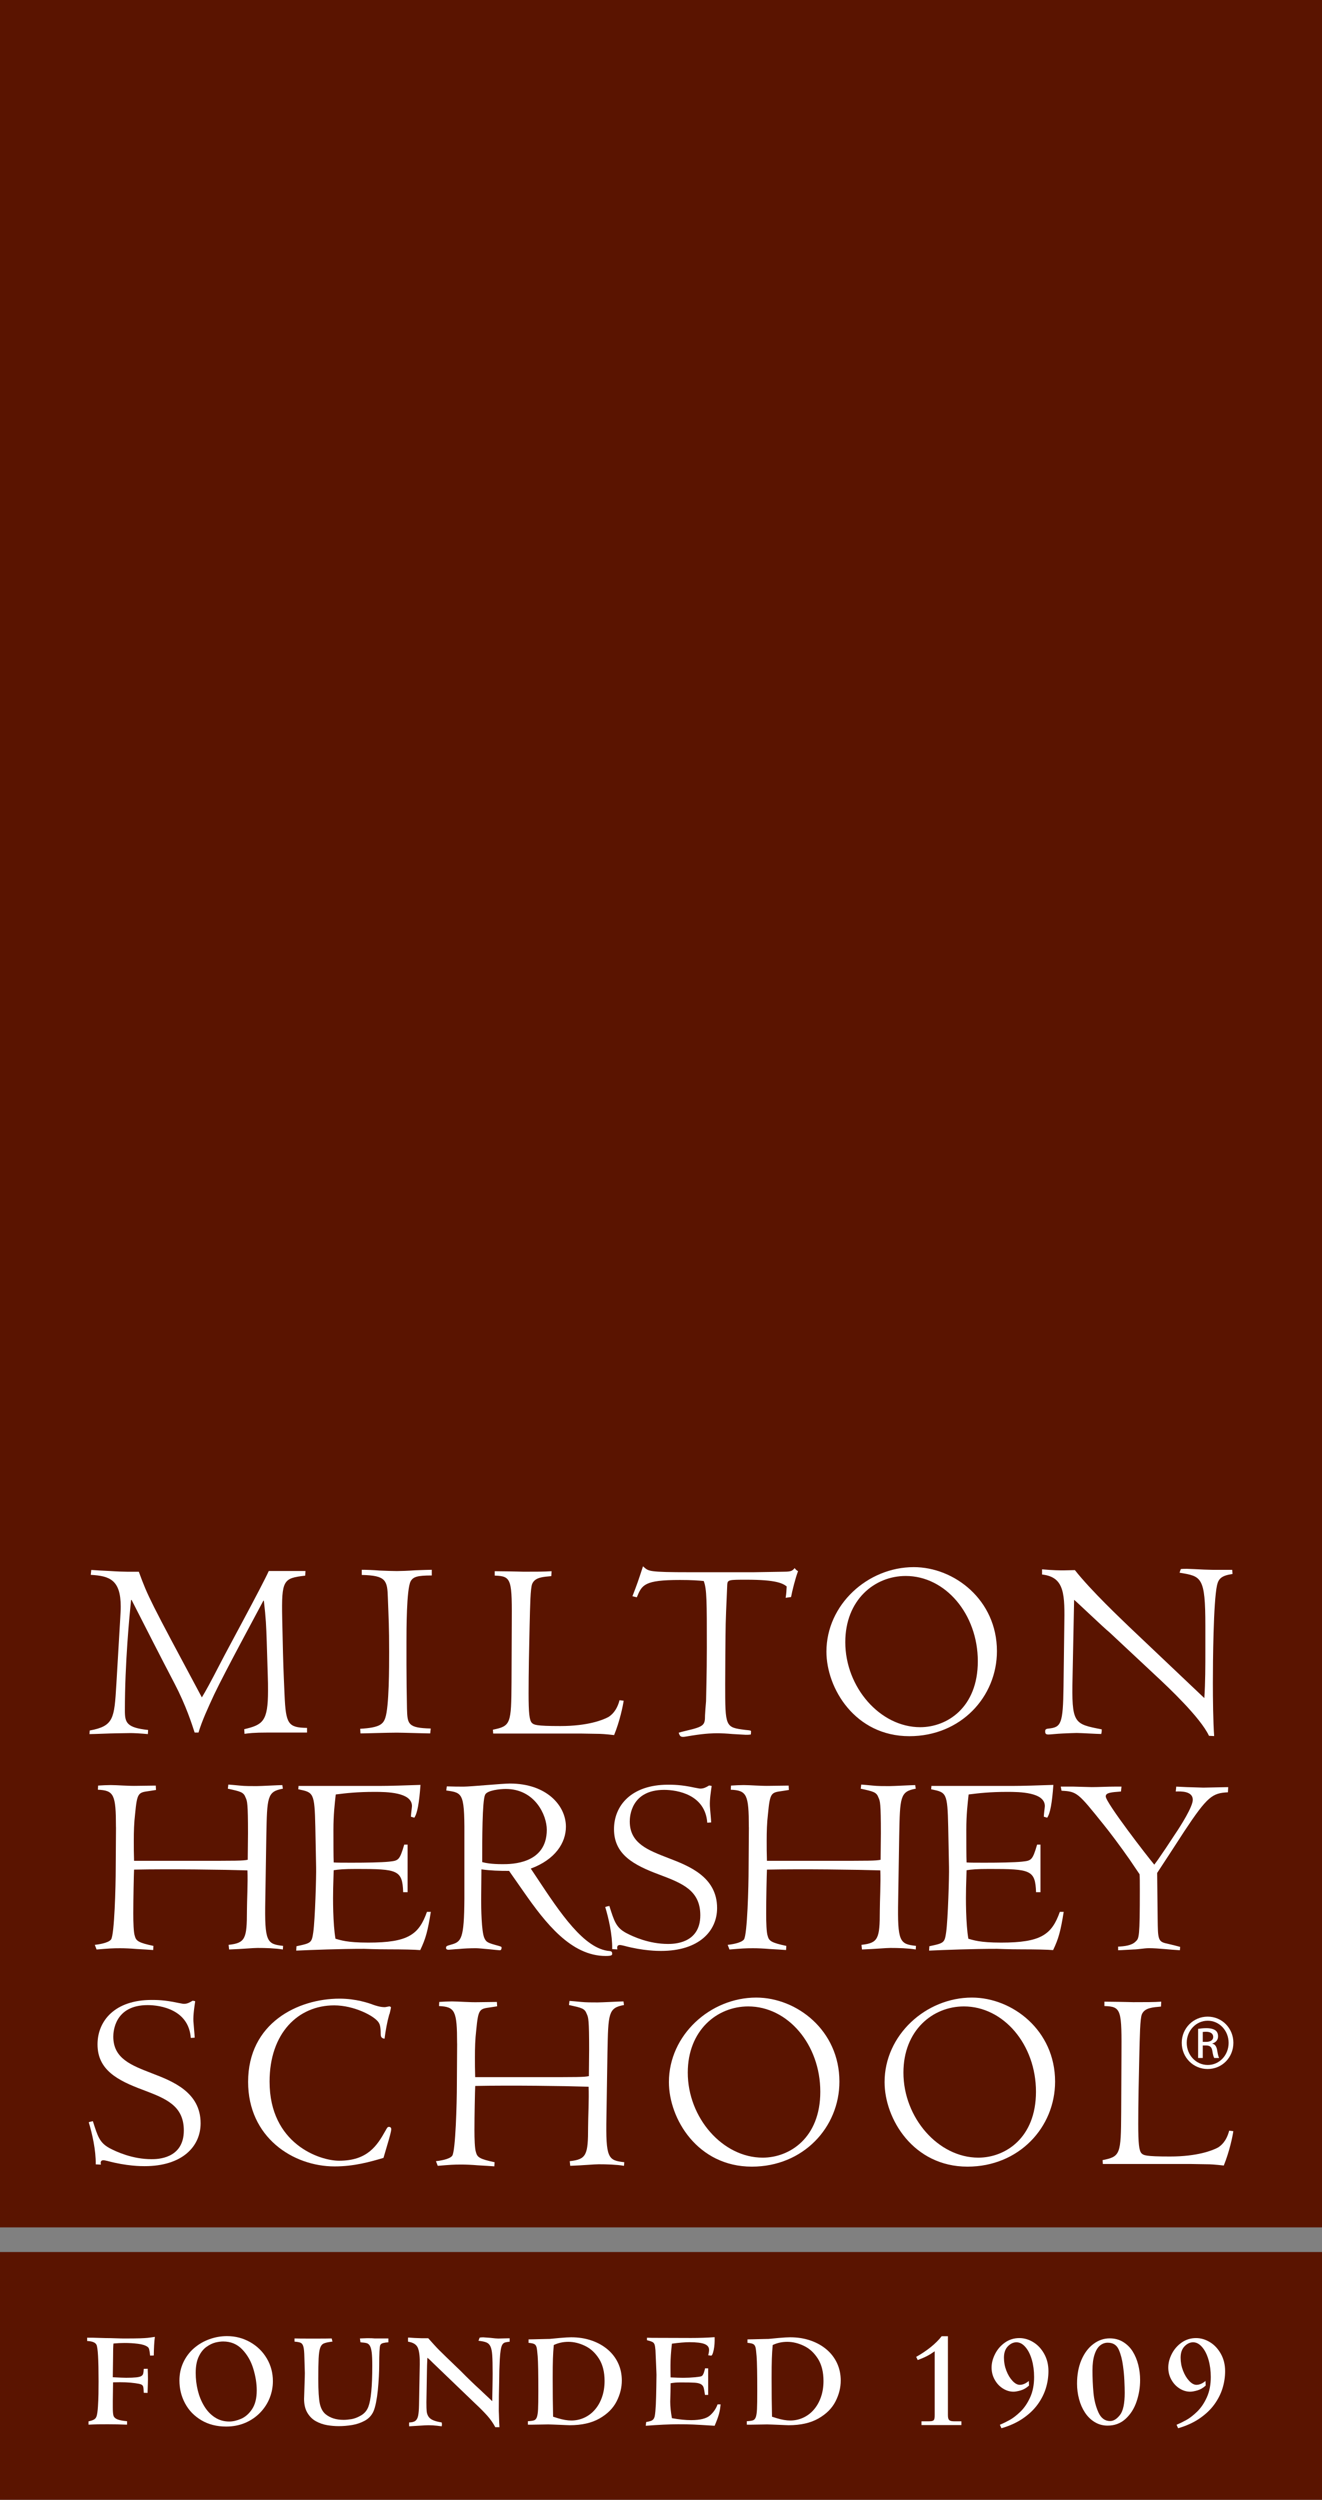
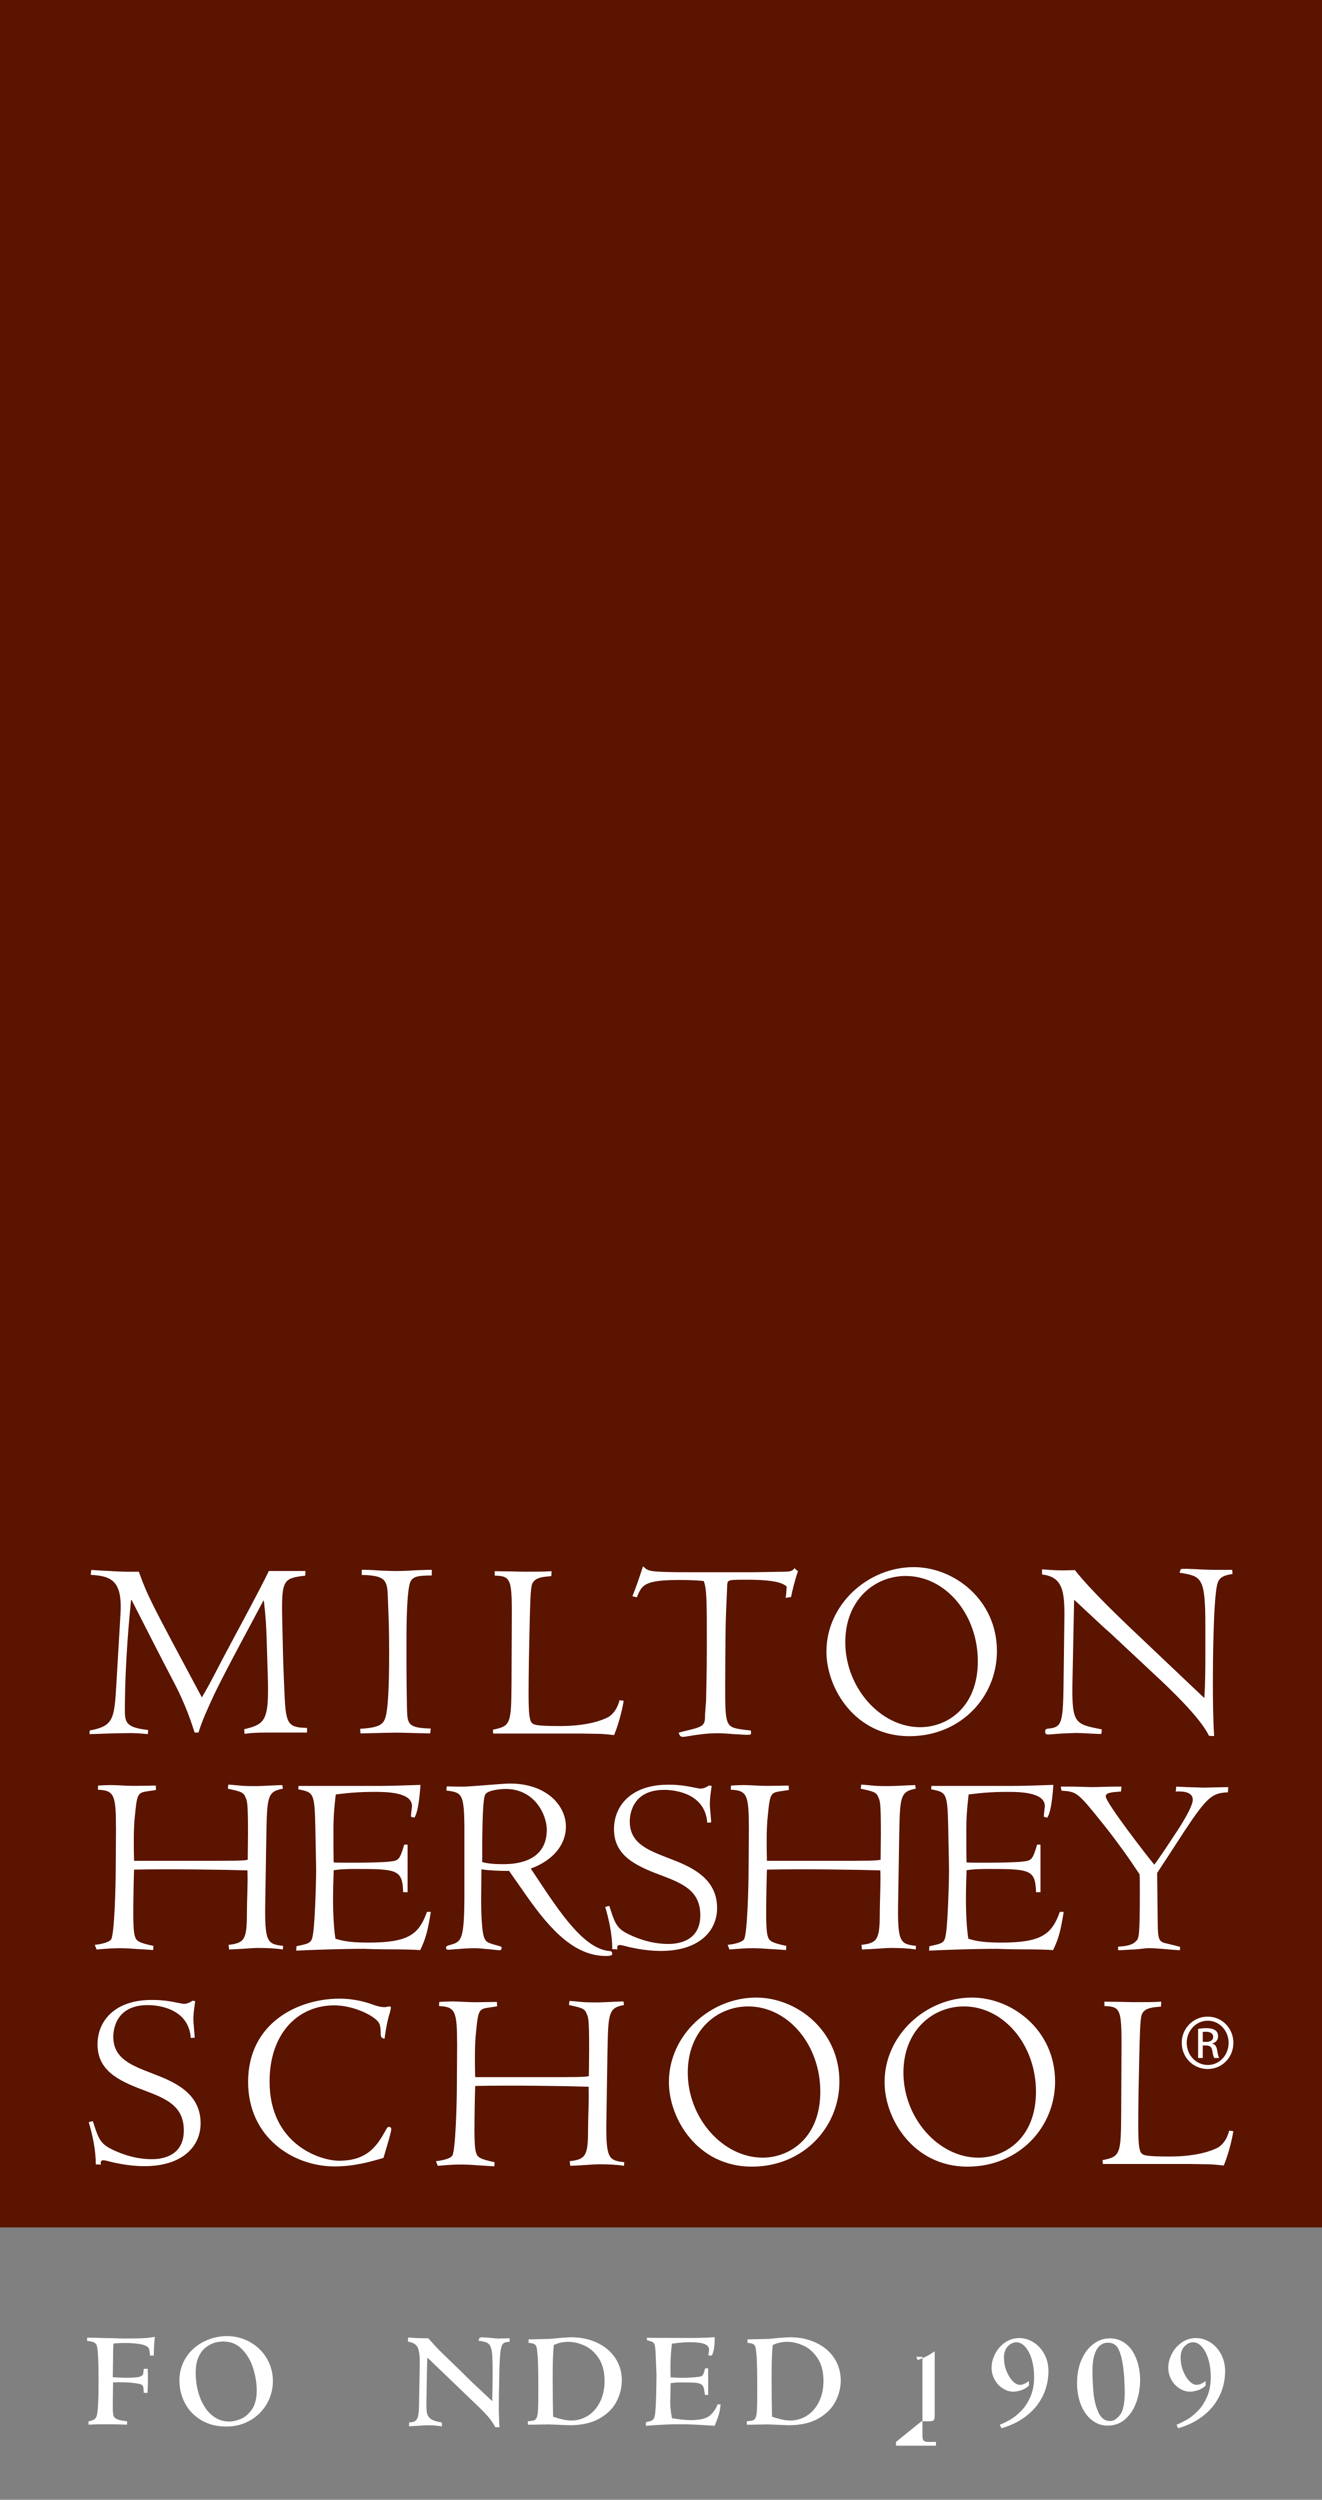
<svg xmlns="http://www.w3.org/2000/svg" width="118" height="223" enable-background="new 0 0 118 223" version="1.1" viewBox="0 0 118 223" xml:space="preserve">
  <rect x="0" y="0" width="118" height="223" fill="#808080" stroke="none" />
  <title>Milton Hershey School Logo</title>
  <rect class="st0" width="118" height="198.7" fill="#5A1400" />
-   <rect class="st0" y="200.9" width="118" height="22.22" fill="#5A1400" />
  <g fill="#fff">
    <path class="st1" d="m7.902 216.3v-0.298c0.189-0.036 0.346-0.086 0.469-0.151 0.124-0.065 0.207-0.168 0.252-0.31 0.053-0.166 0.092-0.446 0.119-0.842 0.026-0.396 0.042-0.776 0.048-1.14 5e-3 -0.364 9e-3 -0.742 9e-3 -1.134 0-1.928-0.063-3.012-0.189-3.255-0.101-0.202-0.379-0.314-0.83-0.334v-0.296c0.156-8e-3 0.706 4e-3 1.649 0.036 0.128 0 0.282 1e-3 0.457 5e-3 0.176 4e-3 0.353 9e-3 0.531 0.016 0.178 5e-3 0.315 9e-3 0.412 0.012 0.097 1e-3 0.198 3e-3 0.303 3e-3 0.59 0 1.04-5e-3 1.353-0.015 0.31-0.011 0.54-0.024 0.69-0.04s0.366-0.046 0.649-0.09c-0.057 0.432-0.089 0.986-0.097 1.661l-0.327 0.012c-0.028-0.255-0.055-0.436-0.082-0.546-0.026-0.109-0.075-0.189-0.148-0.237-0.182-0.133-0.466-0.224-0.851-0.272-0.387-0.049-0.785-0.073-1.198-0.073-0.311 0-0.643 0.016-0.994 0.049-0.012 0.109-0.022 0.284-0.027 0.527-7e-3 0.242-9e-3 0.509-9e-3 0.8l-0.024 1.68c0.606 0.032 1.006 0.048 1.2 0.048 0.376 0 0.672-0.012 0.891-0.036 0.218-0.024 0.372-0.063 0.458-0.119 0.088-0.054 0.143-0.127 0.167-0.218 0.024-0.09 0.04-0.232 0.048-0.422l0.352-0.012c0.016 0.315 0.024 0.625 0.024 0.928 0 0.178-0.012 0.587-0.036 1.23l-0.339-0.012c-8e-3 -0.259-0.024-0.436-0.048-0.533s-0.085-0.166-0.182-0.209c-0.097-0.042-0.269-0.079-0.516-0.112-0.278-0.04-0.569-0.067-0.873-0.079-0.302-0.012-0.676-0.012-1.121 0l-0.024 1.668v0.57c0 0.344 0.019 0.585 0.058 0.725 0.038 0.139 0.147 0.249 0.327 0.33 0.179 0.081 0.476 0.139 0.888 0.175v0.31c-0.57-0.024-1.148-0.036-1.734-0.036-0.348 0-0.639 1e-3 -0.873 5e-3 -0.237 4e-3 -0.514 0.015-0.832 0.031z" />
    <path class="st1" d="m20.26 208.4c0.744 0 1.431 0.178 2.061 0.533 0.63 0.356 1.128 0.841 1.491 1.455 0.364 0.614 0.546 1.291 0.546 2.03 0 0.521-0.097 1.025-0.291 1.51s-0.477 0.919-0.849 1.303-0.815 0.687-1.331 0.907c-0.515 0.22-1.082 0.33-1.7 0.33-0.841 0-1.579-0.187-2.212-0.563-0.636-0.376-1.121-0.877-1.455-1.503-0.337-0.626-0.504-1.308-0.504-2.044 0-0.578 0.116-1.114 0.345-1.609 0.232-0.496 0.548-0.917 0.952-1.268 0.404-0.349 0.862-0.617 1.373-0.803 0.513-0.185 1.037-0.278 1.574-0.278zm-0.345 0.479c-0.207 0-0.436 0.032-0.692 0.094-0.253 0.063-0.52 0.193-0.796 0.388-0.278 0.197-0.507 0.485-0.688 0.868-0.182 0.381-0.272 0.868-0.272 1.458 0 0.529 0.062 1.048 0.187 1.557s0.315 0.975 0.57 1.398c0.255 0.422 0.571 0.757 0.951 1.006 0.38 0.248 0.808 0.372 1.285 0.372 0.329 0 0.68-0.081 1.059-0.243 0.377-0.162 0.705-0.449 0.982-0.864 0.276-0.414 0.415-0.973 0.415-1.676 0-0.614-0.104-1.26-0.309-1.935-0.207-0.675-0.536-1.247-0.989-1.718-0.452-0.47-1.021-0.705-1.703-0.705z" />
-     <path class="st1" d="m27.21 211.7-0.042-1.413c-8e-3 -0.441-0.036-0.752-0.085-0.934-0.048-0.182-0.127-0.299-0.237-0.352-0.108-0.053-0.295-0.089-0.558-0.109v-0.284c0.113 4e-3 0.29 7e-3 0.528 9e-3 0.238 1e-3 0.438 3e-3 0.601 3e-3h0.52 0.528c0.162 0 0.364-1e-3 0.606-3e-3 0.242-3e-3 0.42-5e-3 0.533-9e-3l0.073 0.284c-0.044 0-0.112 8e-3 -0.199 0.024-0.28 0.04-0.484 0.093-0.613 0.158s-0.228 0.197-0.294 0.395c-0.067 0.198-0.11 0.504-0.131 0.919-0.02 0.414-0.03 1.029-0.03 1.846 0 1.051 0.046 1.785 0.139 2.204 0.093 0.418 0.267 0.73 0.521 0.936 0.408 0.331 0.942 0.497 1.6 0.497 0.194 0 0.426-0.022 0.694-0.063 0.269-0.043 0.556-0.154 0.861-0.331 0.306-0.178 0.523-0.434 0.652-0.769 0.234-0.606 0.352-1.827 0.352-3.662 0-0.525-0.018-0.923-0.051-1.191-0.035-0.269-0.089-0.466-0.164-0.591-0.074-0.125-0.171-0.205-0.291-0.237-0.119-0.032-0.302-0.057-0.548-0.073l-0.049-0.345 0.667-0.024c0.303 0 0.523 8e-3 0.661 0.024h1.212v0.345c-0.175 8e-3 -0.329 0.03-0.465 0.065-0.135 0.034-0.224 0.1-0.263 0.197-0.062 0.141-0.092 0.752-0.092 1.831 0 0.238-0.011 0.559-0.03 0.961-0.022 0.403-0.05 0.799-0.089 1.191-0.038 0.392-0.093 0.765-0.163 1.12-0.071 0.353-0.151 0.626-0.24 0.82-0.166 0.352-0.423 0.622-0.769 0.81-0.349 0.189-0.723 0.315-1.125 0.383-0.403 0.066-0.802 0.1-1.198 0.1-0.339 0-0.683-0.03-1.031-0.088-0.348-0.059-0.678-0.174-0.992-0.344-0.313-0.17-0.57-0.42-0.769-0.752-0.201-0.331-0.3-0.752-0.3-1.261 0 0.057 0.011-0.28 0.034-1.012 0.026-0.734 0.036-1.158 0.036-1.275z" />
    <path class="st1" d="m42.87 213.2 1.067 1.006c0-0.101 3e-3 -0.286 9e-3 -0.552 5e-3 -0.267 0.011-0.54 0.015-0.82 4e-3 -0.282 7e-3 -0.493 9e-3 -0.637 1e-3 -0.143 3e-3 -0.302 3e-3 -0.476 0-0.723-0.012-1.26-0.036-1.61-0.024-0.349-0.077-0.612-0.158-0.785-0.081-0.174-0.201-0.294-0.361-0.36-0.159-0.067-0.396-0.117-0.711-0.15l0.108-0.284c0.105-0.016 0.21-0.024 0.315-0.024 0.057 0 0.275 0.016 0.655 0.048 0.315 0.04 0.544 0.061 0.686 0.061 8e-3 0 0.163-4e-3 0.467-0.012 0.302-8e-3 0.486-0.012 0.551-0.012v0.309c-0.17 0.012-0.309 0.035-0.415 0.067-0.108 0.032-0.194 0.109-0.257 0.23-0.102 0.194-0.17 0.626-0.207 1.297-0.035 0.671-0.054 1.311-0.054 1.921-0.024 0.837-0.036 1.718-0.036 2.643 0 0.028 4e-3 0.129 0.012 0.303s0.016 0.404 0.024 0.691l0.024 0.473h-0.369c-0.194-0.364-0.432-0.703-0.713-1.021-0.282-0.317-0.624-0.664-1.028-1.04l-3.813-3.662c-0.216-0.222-0.385-0.38-0.509-0.473-0.024 0.497-0.038 0.853-0.038 1.067l-0.049 2.892c0 0.388 8e-3 0.661 0.024 0.822 0.016 0.159 0.065 0.307 0.145 0.442 0.081 0.136 0.214 0.247 0.397 0.334 0.185 0.086 0.45 0.158 0.798 0.214 0.016 0.097 0.024 0.156 0.024 0.176l-0.024 0.17c-0.275-0.04-0.536-0.069-0.783-0.085-0.125-8e-3 -0.256-0.012-0.393-0.012-0.15 0-0.454 0.015-0.912 0.046-0.459 0.03-0.732 0.047-0.815 0.051-9e-3 -0.109-9e-3 -0.225 0-0.346 0.257-4e-3 0.447-0.055 0.566-0.154 0.12-0.1 0.199-0.257 0.24-0.473 0.04-0.217 0.065-0.509 0.073-0.877l0.067-3.662c0.015-0.647-0.036-1.13-0.155-1.451-0.12-0.322-0.416-0.517-0.888-0.586-9e-3 -0.105-9e-3 -0.228 0-0.369 0.039 0 0.081 1e-3 0.124 5e-3 0.042 4e-3 0.101 8e-3 0.175 0.012 0.075 4e-3 0.168 0.011 0.283 0.019 0.346 0.016 0.558 0.024 0.63 0.024h0.587c0.162 0.182 0.333 0.372 0.512 0.57 0.181 0.198 0.338 0.365 0.477 0.503 0.136 0.137 0.339 0.335 0.606 0.594s0.703 0.679 1.309 1.261c0.64 0.649 1.22 1.209 1.742 1.682z" />
    <path class="st1" d="m47.12 216.3v-0.31c0.257-0.012 0.443-0.039 0.558-0.081 0.112-0.043 0.195-0.141 0.248-0.295s0.086-0.387 0.102-0.699c0.016-0.314 0.024-0.854 0.024-1.622 0-1.54-0.02-2.57-0.059-3.092-0.03-0.38-0.061-0.641-0.094-0.785-0.035-0.143-0.1-0.244-0.197-0.3-0.097-0.057-0.272-0.094-0.523-0.115v-0.31c0.081 0 0.232-3e-3 0.453-8e-3 0.22-7e-3 0.436-0.012 0.648-0.016 0.213-4e-3 0.375-8e-3 0.485-0.012 0.112-4e-3 0.209-5e-3 0.295-5e-3 0.136-0.016 0.436-0.044 0.897-0.085s0.802-0.061 1.024-0.061c0.663 0 1.27 0.096 1.824 0.288 0.554 0.191 1.033 0.459 1.437 0.803s0.715 0.752 0.934 1.225 0.327 0.988 0.327 1.545c0 0.63-0.156 1.253-0.47 1.865-0.313 0.613-0.82 1.118-1.521 1.518-0.702 0.4-1.59 0.601-2.665 0.601-0.028 0-0.141-4e-3 -0.339-0.012s-0.38-0.016-0.546-0.024-0.372-0.016-0.618-0.024c-0.247-8e-3 -0.384-0.012-0.412-0.012-0.073 0-0.314 4e-3 -0.721 0.012-0.41 8e-3 -0.648 0.012-0.717 0.012h-0.374zm2.249-0.71c0.057 0.02 0.198 0.065 0.424 0.133 0.226 0.069 0.441 0.121 0.643 0.155 0.202 0.035 0.388 0.051 0.558 0.051 0.404 0 0.788-0.082 1.152-0.248s0.68-0.404 0.951-0.715 0.484-0.686 0.637-1.122 0.23-0.917 0.23-1.443c0-0.8-0.167-1.463-0.5-1.988-0.334-0.525-0.75-0.907-1.249-1.145-0.5-0.238-0.994-0.358-1.482-0.358-0.474 0-0.908 0.096-1.304 0.286-0.036 0.408-0.062 0.814-0.075 1.215-0.015 0.403-0.022 0.975-0.022 1.719 0 1.301 0.012 2.454 0.037 3.46z" />
    <path class="st1" d="m57.64 216.4 0.035-0.334c0.19-0.036 0.33-0.069 0.419-0.1 0.089-0.03 0.163-0.081 0.225-0.151 0.059-0.071 0.102-0.174 0.127-0.307 0.04-0.218 0.07-0.551 0.092-1 0.019-0.449 0.035-0.966 0.044-1.552 0.011-0.586 0.015-0.957 0.015-1.11 0-0.024-4e-3 -0.133-0.011-0.327-9e-3 -0.194-0.018-0.416-0.028-0.667-9e-3 -0.251-0.02-0.503-0.034-0.757-0.011-0.255-0.018-0.4-0.018-0.436-0.02-0.242-0.047-0.412-0.082-0.509-0.034-0.097-0.092-0.168-0.172-0.216-0.081-0.046-0.202-0.09-0.364-0.131l-0.14-0.036v-0.224l0.45 0.012 3.473 0.012c0.76 0 1.464-0.024 2.115-0.073 0.016 0.42-0.011 0.8-0.081 1.14-0.071 0.339-0.148 0.509-0.234 0.509-0.016 0-0.047-4e-3 -0.093-0.012-0.047-8e-3 -0.102-0.016-0.167-0.024 0.053-0.182 0.079-0.344 0.079-0.485 0-0.238-0.137-0.411-0.41-0.519-0.273-0.106-0.721-0.16-1.343-0.16-0.392 0-0.913 0.044-1.564 0.133-0.085 0.744-0.127 1.386-0.127 1.928v0.24c0 0.07 0 0.195 3e-3 0.376 1e-3 0.179 4e-3 0.334 8e-3 0.463 0.251 0.012 0.463 0.022 0.637 0.027 0.174 7e-3 0.339 9e-3 0.497 9e-3 0.352 0 0.692-0.016 1.024-0.048 0.331-0.032 0.528-0.063 0.589-0.092 0.089-0.032 0.164-0.143 0.228-0.333 0.062-0.19 0.094-0.314 0.094-0.37h0.284v2.371h-0.284c-0.046-0.327-0.088-0.552-0.128-0.676-0.04-0.123-0.124-0.22-0.249-0.288-0.125-0.069-0.302-0.11-0.529-0.127-0.229-0.016-0.63-0.024-1.203-0.024-0.232 0-0.407 5e-3 -0.528 0.015-0.121 0.011-0.265 0.03-0.431 0.058 0 0.109 0 0.216-3e-3 0.321-1e-3 0.105-5e-3 0.261-8e-3 0.467-5e-3 0.206-9e-3 0.396-0.016 0.57-5e-3 0.174-8e-3 0.267-8e-3 0.279 0 0.428 0.05 0.921 0.151 1.479 0.655 0.117 1.225 0.175 1.71 0.175 0.804 0 1.366-0.139 1.685-0.418s0.546-0.609 0.679-0.989h0.272c-0.028 0.323-0.078 0.616-0.151 0.877-0.073 0.26-0.199 0.605-0.383 1.033-0.938-0.061-1.576-0.098-1.918-0.112-0.341-0.015-0.787-0.022-1.336-0.022-0.814 1e-3 -1.777 0.046-2.892 0.135z" />
    <path class="st1" d="m66.66 216.3v-0.31c0.257-0.012 0.443-0.039 0.558-0.081 0.112-0.043 0.195-0.141 0.248-0.295s0.086-0.387 0.102-0.699c0.016-0.314 0.024-0.854 0.024-1.622 0-1.54-0.02-2.57-0.059-3.092-0.03-0.38-0.061-0.641-0.094-0.785-0.035-0.143-0.1-0.244-0.197-0.3-0.097-0.057-0.272-0.094-0.523-0.115v-0.31c0.081 0 0.232-3e-3 0.453-8e-3 0.22-7e-3 0.436-0.012 0.648-0.016 0.213-4e-3 0.375-8e-3 0.485-0.012 0.112-4e-3 0.209-5e-3 0.295-5e-3 0.136-0.016 0.436-0.044 0.897-0.085 0.461-0.04 0.802-0.061 1.024-0.061 0.663 0 1.27 0.096 1.824 0.288 0.554 0.191 1.033 0.459 1.437 0.803s0.715 0.752 0.934 1.225c0.218 0.473 0.327 0.988 0.327 1.545 0 0.63-0.156 1.253-0.47 1.865-0.313 0.613-0.82 1.118-1.521 1.518-0.702 0.4-1.59 0.601-2.665 0.601-0.028 0-0.141-4e-3 -0.339-0.012s-0.38-0.016-0.546-0.024-0.372-0.016-0.618-0.024-0.384-0.012-0.412-0.012c-0.073 0-0.314 4e-3 -0.721 0.012-0.41 8e-3 -0.648 0.012-0.717 0.012h-0.374zm2.249-0.71c0.057 0.02 0.198 0.065 0.424 0.133 0.226 0.069 0.441 0.121 0.643 0.155 0.202 0.035 0.388 0.051 0.558 0.051 0.404 0 0.788-0.082 1.152-0.248s0.68-0.404 0.951-0.715 0.484-0.686 0.637-1.122c0.154-0.436 0.23-0.917 0.23-1.443 0-0.8-0.167-1.463-0.5-1.988-0.334-0.525-0.75-0.907-1.249-1.145-0.5-0.238-0.994-0.358-1.482-0.358-0.474 0-0.908 0.096-1.304 0.286-0.036 0.408-0.062 0.814-0.075 1.215-0.015 0.403-0.022 0.975-0.022 1.719 0 1.301 0.012 2.454 0.037 3.46z" />
-     <path class="st1" d="m82.25 216h0.595c0.523 0 0.585-0.062 0.585-0.571v-5.676c-0.509 0.36-0.882 0.546-1.516 0.783l-0.136-0.286c0.943-0.523 1.763-1.18 2.273-1.839h0.558v7.018c0 0.459 0.112 0.571 0.585 0.571h0.621v0.335h-3.565v-0.335z" />
+     <path class="st1" d="m82.25 216h0.595c0.523 0 0.585-0.062 0.585-0.571v-5.676c-0.509 0.36-0.882 0.546-1.516 0.783l-0.136-0.286h0.558v7.018c0 0.459 0.112 0.571 0.585 0.571h0.621v0.335h-3.565v-0.335z" />
    <path class="st1" d="m91.83 212.4 0.018 0.412c-0.234 0.214-0.484 0.36-0.749 0.434-0.264 0.075-0.476 0.112-0.633 0.112-0.331 0-0.648-0.094-0.948-0.284-0.302-0.19-0.546-0.451-0.732-0.783s-0.278-0.692-0.278-1.085c0-0.404 0.105-0.812 0.318-1.225 0.212-0.412 0.507-0.75 0.885-1.013 0.377-0.263 0.803-0.393 1.276-0.393 0.428 0 0.842 0.121 1.239 0.364 0.399 0.242 0.723 0.59 0.977 1.043 0.252 0.453 0.379 0.966 0.379 1.54 0 0.521-0.078 1.033-0.233 1.537-0.156 0.503-0.4 0.982-0.732 1.439-0.331 0.457-0.768 0.872-1.309 1.243-0.542 0.372-1.182 0.664-1.921 0.878l-0.14-0.309c0.287-0.121 0.581-0.265 0.88-0.431s0.618-0.412 0.958-0.742c0.34-0.329 0.628-0.753 0.864-1.273 0.237-0.519 0.354-1.126 0.354-1.821 0-0.554-0.069-1.067-0.205-1.54-0.139-0.473-0.329-0.85-0.574-1.13-0.244-0.282-0.511-0.422-0.798-0.422-0.278 0-0.533 0.12-0.767 0.361-0.232 0.24-0.349 0.578-0.349 1.014 0 0.404 0.073 0.792 0.218 1.164 0.146 0.372 0.329 0.675 0.55 0.907 0.22 0.233 0.435 0.349 0.645 0.349 0.267 0 0.535-0.116 0.807-0.346z" />
    <path class="st1" d="m99.05 208.6c0.453 0 0.854 0.108 1.204 0.325 0.349 0.216 0.633 0.498 0.851 0.849 0.218 0.349 0.383 0.745 0.494 1.188 0.11 0.442 0.166 0.893 0.166 1.354 0 0.663-0.105 1.305-0.318 1.928-0.212 0.622-0.539 1.136-0.978 1.537-0.442 0.403-0.977 0.604-1.607 0.604-0.42 0-0.803-0.105-1.149-0.315-0.345-0.21-0.636-0.493-0.87-0.849s-0.411-0.758-0.529-1.207c-0.12-0.449-0.179-0.907-0.179-1.376 0-0.796 0.131-1.499 0.391-2.11 0.261-0.61 0.616-1.085 1.064-1.421 0.448-0.339 0.935-0.507 1.46-0.507zm-0.175 0.388c-0.251 0-0.48 0.082-0.684 0.248-0.207 0.166-0.372 0.436-0.494 0.81-0.124 0.375-0.185 0.843-0.185 1.409 0 0.679 0.028 1.342 0.088 1.988 0.058 0.647 0.205 1.231 0.439 1.753 0.234 0.521 0.583 0.781 1.049 0.781 0.302 0 0.595-0.179 0.878-0.539s0.424-1.021 0.424-1.983c0-0.303-0.011-0.67-0.031-1.099-0.02-0.431-0.059-0.862-0.121-1.295-0.073-0.562-0.199-1.048-0.381-1.458s-0.509-0.615-0.982-0.615z" />
    <path class="st1" d="m107.6 212.4 0.018 0.412c-0.234 0.214-0.484 0.36-0.749 0.434-0.264 0.075-0.476 0.112-0.633 0.112-0.331 0-0.648-0.094-0.948-0.284-0.302-0.19-0.546-0.451-0.732-0.783s-0.278-0.692-0.278-1.085c0-0.404 0.105-0.812 0.318-1.225 0.212-0.412 0.507-0.75 0.885-1.013 0.377-0.263 0.803-0.393 1.276-0.393 0.428 0 0.842 0.121 1.239 0.364 0.399 0.242 0.723 0.59 0.977 1.043 0.252 0.453 0.379 0.966 0.379 1.54 0 0.521-0.078 1.033-0.233 1.537-0.156 0.503-0.4 0.982-0.732 1.439-0.331 0.457-0.768 0.872-1.309 1.243-0.542 0.372-1.181 0.664-1.921 0.878l-0.14-0.309c0.287-0.121 0.581-0.265 0.88-0.431s0.618-0.412 0.958-0.742c0.34-0.329 0.628-0.753 0.864-1.273 0.237-0.519 0.354-1.126 0.354-1.821 0-0.554-0.069-1.067-0.205-1.54-0.139-0.473-0.329-0.85-0.574-1.13-0.244-0.282-0.511-0.422-0.798-0.422-0.278 0-0.533 0.12-0.767 0.361-0.232 0.24-0.349 0.578-0.349 1.014 0 0.404 0.073 0.792 0.218 1.164 0.146 0.372 0.329 0.675 0.55 0.907 0.22 0.233 0.435 0.349 0.645 0.349 0.267 0 0.535-0.116 0.807-0.346z" />
    <path class="st1" d="m25.26 147.5c0.024 0.738 0.024 1.153 0.139 3.713s0.3 2.906 2.006 2.929v0.415h-3.435c-1.407 0-1.776 0.069-2.145 0.116l-0.023-0.415c1.66-0.392 2.121-0.692 2.121-3.437 0-0.391 0-0.853-0.023-1.383l-0.093-3.044c-0.046-1.36-0.069-1.983-0.254-3.597h-0.046c-0.692 1.315-3.343 6.18-4.382 8.348-0.553 1.199-1.083 2.329-1.407 3.413h-0.345c-0.231-0.715-0.762-2.398-1.799-4.382-1.292-2.468-2.56-4.958-3.829-7.449h-0.046c-0.138 1.361-0.553 5.558-0.553 9.871 0 1.084 0.161 1.522 2.075 1.73l-0.023 0.369c-0.185-0.023-0.53-0.046-0.877-0.069-0.323-0.023-0.623-0.023-0.715-0.023l-1.36 0.023c-0.323 0-1.891 0.069-2.26 0.069l0.023-0.323c2.145-0.392 2.191-1.061 2.375-4.082l0.346-5.881c0.023-0.484 0.046-0.715 0.046-1.084 0-2.375-0.969-2.744-2.675-2.837l0.046-0.438c0.345 0.023 0.968 0.069 1.614 0.092 0.647 0.046 1.292 0.069 1.639 0.069h0.991c0.831 2.26 0.969 2.513 5.627 11.21 0.438-0.738 0.669-1.153 1.661-3.067 0.599-1.176 3.712-6.872 4.311-8.21h3.276l-0.024 0.415c-1.96 0.231-2.121 0.369-2.053 3.806l0.071 3.135z" />
    <path class="st1" d="m36.28 148.5c0 0.969 0.023 2.998 0.046 3.921 0.045 1.36 0.045 1.729 2.121 1.776l-0.046 0.438c-0.415 0-2.49-0.069-2.974-0.069-0.854 0-2.791 0.069-3.252 0.069l-0.024-0.415c1.73-0.093 2.053-0.415 2.238-0.969 0.345-0.991 0.345-4.566 0.345-5.881 0-2.237-0.045-2.975-0.115-4.843-0.046-1.545-0.161-1.983-2.329-2.029v-0.461c0.438 0 1.014 0.023 1.591 0.069 0.577 0.023 1.153 0.046 1.546 0.046 0.345 0 0.991-0.023 1.637-0.069 0.645-0.023 1.245-0.046 1.476-0.046v0.507c-1.292 0-1.661 0.116-1.891 0.53-0.369 0.715-0.369 4.382-0.369 5.42v2.006z" />
    <path class="st1" d="m45.68 145.1c0.024-4.198 0.024-4.497-1.522-4.544v-0.392c2.123 0.023 2.353 0.046 2.583 0.046 0.992 0 1.891 0 2.492-0.046l-0.024 0.438c-0.714 0.069-1.452 0.093-1.706 0.692-0.161 0.392-0.185 1.914-0.231 3.782-0.045 1.845-0.091 4.22-0.091 5.973 0 1.776 0.069 2.421 0.299 2.652 0.185 0.161 0.3 0.277 2.537 0.277 2.422 0 3.782-0.531 4.29-0.807 0.254-0.161 0.738-0.53 0.992-1.499l0.369 0.046c-0.07 0.484-0.346 1.822-0.854 3.067-0.783-0.092-1.176-0.115-1.545-0.115s-1.038-0.023-1.337-0.023h-7.91l-0.024-0.346c1.591-0.323 1.637-0.507 1.661-4.243l0.021-4.958z" />
    <path class="st1" d="m56.45 142.4c0.438-1.13 0.553-1.476 0.944-2.675 0.254 0.231 0.369 0.369 0.901 0.438 0.53 0.069 1.452 0.093 3.275 0.093h5.696c0.415 0 2.329-0.046 2.698-0.046 0.692 0 0.76-0.092 0.968-0.323 0.115 0.161 0.161 0.184 0.3 0.276-0.254 0.669-0.53 1.799-0.623 2.306l-0.484 0.069c0.069-0.438 0.069-0.577 0.093-1.015-0.346-0.277-0.946-0.6-3.575-0.6-1.568 0-1.706 0-1.73 0.438-0.023 0.761-0.093 1.868-0.139 3.482-0.023 0.876-0.045 4.612-0.045 5.373 0 3.874 0 3.874 1.799 4.105 0.46 0.046 0.507 0.046 0.507 0.138 0 0.023 0 0.231-0.023 0.276-0.161 0.023-0.3 0.023-0.438 0.023-0.161 0-0.669-0.046-1.2-0.069-0.508-0.046-1.014-0.069-1.222-0.069-0.485 0-1.084 0-2.399 0.208-0.577 0.092-0.645 0.115-0.784 0.115-0.254 0-0.299-0.115-0.392-0.369 0.208-0.069 0.323-0.092 0.692-0.184 1.591-0.369 1.66-0.507 1.66-1.36 0-0.069 0.07-1.084 0.093-1.268 0-0.254 0.07-2.491 0.07-4.774 0-4.128 0-5.235-0.278-5.949-0.484-0.046-1.061-0.093-2.121-0.093-3.206 0-3.39 0.438-3.851 1.545l-0.392-0.091z" />
    <path class="st1" d="m81.56 139.8c3.62 0 7.425 2.929 7.425 7.495 0 4.082-3.228 7.587-7.817 7.587-4.843 0-7.402-4.266-7.402-7.541-1e-3 -4.197 3.689-7.541 7.794-7.541zm0.577 14.28c2.398 0 5.142-1.753 5.142-5.881 0-4.22-2.906-7.61-6.434-7.61-2.791 0-5.396 2.144-5.396 5.904 0 4.035 3.113 7.587 6.688 7.587z" />
    <path class="st1" d="m99.01 145.6c-0.391-0.3-3.044-2.837-3.136-2.883l-0.139 6.896c-0.093 4.174 0.115 4.174 2.605 4.659 0 0.184 0 0.23-0.046 0.415-0.161 0-0.622-0.023-1.083-0.046-0.462-0.023-0.923-0.046-1.107-0.046-0.185 0-0.715 0.023-1.246 0.046-0.53 0.023-1.107 0.092-1.268 0.092-0.23 0-0.299-0.069-0.299-0.276 0-0.161 0.045-0.231 0.299-0.254 1.131-0.115 1.292-0.415 1.338-3.713l0.069-5.373c0.046-2.859 0.069-4.428-1.984-4.658v-0.462c1.061 0.093 1.522 0.093 1.96 0.093l0.969-0.023c1.476 1.868 4.151 4.382 4.912 5.12l6.642 6.296c0.093-1.407 0.093-2.837 0.093-4.266v-2.168c0-4.405-0.346-4.428-2.306-4.751l0.115-0.323c0.161-0.023 0.369-0.023 0.554-0.023 0.208 0 0.968 0.046 1.522 0.069 0.553 0.023 0.946 0.023 1.083 0.023h1.43l0.024 0.369c-0.946 0.138-1.246 0.392-1.383 1.014-0.323 1.476-0.369 6.803-0.369 8.741 0 1.291 0.023 3.482 0.115 4.704l-0.462-0.023c-0.762-1.637-3.69-4.382-4.682-5.305l-4.22-3.944z" />
    <path class="st1" d="m10.35 163c0-2.929-0.184-3.275-1.614-3.343l0.023-0.369c0.346-0.023 0.784-0.046 1.129-0.046 0.577 0 1.592 0.092 2.377 0.069l1.637-0.023 0.023 0.392-0.599 0.093c-0.992 0.138-1.084 0.138-1.268 2.053-0.093 0.784-0.116 1.568-0.116 2.375 0 0.577 0 1.153 0.024 1.799h5.327c3.92 0 4.359 0 4.819-0.092l0.024-2.352c0-2.699-0.07-2.883-0.208-3.183-0.185-0.507-0.438-0.553-1.591-0.807l0.046-0.369c0.253 0.023 0.599 0.046 1.037 0.093 0.439 0.046 0.946 0.046 1.476 0.046 0.185 0 0.692-0.023 1.177-0.046 0.507-0.023 0.991-0.046 1.129-0.046l0.046 0.323c-1.407 0.254-1.407 0.738-1.476 4.22l-0.093 5.742c-0.069 3.713 0.139 3.898 1.591 4.059l-0.023 0.323c-0.669-0.115-1.568-0.139-2.26-0.139-0.415 0-1.315 0.093-2.537 0.139l-0.046-0.415c1.498-0.161 1.637-0.553 1.637-3.044 0-0.853 0.093-2.49 0.046-3.597-2.214-0.069-6.918-0.139-10.12-0.069-0.024 0.438-0.069 2.652-0.069 3.898 0 0.807 0.023 1.706 0.138 2.029 0.115 0.439 0.346 0.6 1.661 0.877l-0.024 0.369c-0.391-0.024-0.922-0.069-1.476-0.093-0.53-0.046-1.061-0.069-1.476-0.069-0.692 0-0.992 0.023-2.099 0.115l-0.161-0.415c0.208-0.023 1.2-0.139 1.453-0.484 0.3-0.415 0.415-4.751 0.415-6.342l0.025-3.671z" />
    <path class="st1" d="m36.38 168.8h-0.393c-0.069-1.983-0.484-2.075-4.174-2.075-1.129 0-1.591 0.046-2.029 0.115l-0.046 1.591c-0.024 0.899-0.024 3.229 0.208 4.521 0.438 0.115 0.991 0.345 2.928 0.345 3.552 0 4.52-0.714 5.235-2.744h0.346c-0.276 1.73-0.462 2.399-0.946 3.413-0.438-0.046-1.684-0.069-2.813-0.069-1.131 0-2.168-0.046-2.191-0.046-2.145 0-4.612 0.093-6.065 0.161l0.024-0.393c1.313-0.276 1.36-0.299 1.498-1.245 0.161-1.131 0.276-5.051 0.254-5.812l-0.07-3.575c-0.069-3.09-0.161-3.09-1.521-3.367l0.023-0.3h7.218c0.784 0 2.444-0.046 3.667-0.093-0.116 1.592-0.278 2.537-0.554 2.929l-0.3-0.092c0-0.231 0.093-0.831 0.093-0.946 0-1.245-2.283-1.268-3.343-1.268-1.546 0-2.56 0.115-3.46 0.231-0.093 0.83-0.208 1.799-0.208 3.136 0 0.968 0 2.537 0.024 2.929 0.276 0.023 0.922 0.023 1.66 0.023 1.176 0 2.605-0.023 3.275-0.093 0.831-0.092 0.946-0.092 1.361-1.522h0.3v4.246z" />
    <path class="st1" d="m45.44 166.9c-0.877 0-1.639-0.023-2.468-0.138l-0.024 2.699c0 0.761 0.024 2.814 0.278 3.413 0.184 0.393 0.276 0.439 1.291 0.715 0.208 0.069 0.254 0.069 0.254 0.161 0 0.093-0.024 0.23-0.161 0.23-0.093 0-0.484-0.046-0.946-0.091-0.484-0.046-0.992-0.093-1.176-0.093-0.532 0-1.084 0.023-1.522 0.069-0.462 0.024-0.808 0.069-0.923 0.069-0.138 0-0.23-0.045-0.23-0.161 0-0.161 0.046-0.184 0.462-0.299 0.899-0.254 1.152-0.485 1.176-4.083v-4.981c0.023-4.451-0.069-4.474-1.615-4.682 0.024-0.184 0.024-0.253 0.046-0.369 0.599 0.023 1.107 0.023 1.522 0.023 0.577 0 3.46-0.276 4.105-0.276 3.275 0 5.004 1.96 5.004 3.851 0 1.43-0.946 2.929-3.137 3.736l0.508 0.761c2.121 3.206 4.266 6.435 6.549 6.597 0.139 0.023 0.208 0.069 0.208 0.23 0 0.115 0 0.208-0.577 0.208-3.089 0-5.373-2.929-7.333-5.743l-1.291-1.846zm-0.3-7.311c-0.484 0-1.684 0.115-1.845 0.53-0.254 0.553-0.254 4.013-0.254 5.996 0.276 0.069 0.76 0.184 1.822 0.184 0.76 0 3.943 0 3.943-3.068 0-1.313-1.06-3.642-3.666-3.642z" />
    <path class="st1" d="m63.13 162.6c-0.184-2.513-2.675-2.929-3.851-2.929-2.952 0-3.067 2.375-3.067 2.814 0 1.96 1.615 2.56 3.46 3.275 1.799 0.692 4.335 1.66 4.335 4.452 0 2.075-1.637 3.827-5.004 3.827-0.276 0-1.591 0-3.298-0.46-0.208-0.046-0.299-0.07-0.369-0.07-0.299 0-0.254 0.254-0.23 0.393l-0.462-0.024c0.024-1.268-0.323-2.767-0.623-3.759 0.161-0.046 0.208-0.069 0.369-0.093 0.439 1.383 0.6 1.914 1.476 2.399 0.647 0.345 2.076 0.991 3.76 0.991 0.46 0 2.882 0 2.882-2.559 0-2.238-1.637-2.86-3.644-3.621-2.306-0.854-4.059-1.799-4.059-4.059 0-2.122 1.568-3.967 4.821-3.967 0.415 0 1.176 0 2.329 0.254 0.462 0.093 0.507 0.093 0.577 0.093 0.299 0 0.53-0.139 0.76-0.277 0.07 0 0.161 0.023 0.231 0.046-0.07 0.484-0.185 1.199-0.161 1.775 0.023 0.392 0.115 1.245 0.115 1.476l-0.347 0.023z" />
    <path class="st1" d="m66.84 163c0-2.929-0.184-3.275-1.614-3.343l0.023-0.369c0.346-0.023 0.784-0.046 1.129-0.046 0.577 0 1.592 0.092 2.377 0.069l1.637-0.023 0.023 0.392-0.599 0.093c-0.992 0.138-1.084 0.138-1.268 2.053-0.093 0.784-0.116 1.568-0.116 2.375 0 0.577 0 1.153 0.024 1.799h5.327c3.92 0 4.359 0 4.819-0.092l0.024-2.352c0-2.699-0.07-2.883-0.208-3.183-0.185-0.507-0.438-0.553-1.591-0.807l0.046-0.369c0.253 0.023 0.599 0.046 1.037 0.093 0.439 0.046 0.946 0.046 1.476 0.046 0.185 0 0.692-0.023 1.177-0.046 0.507-0.023 0.991-0.046 1.129-0.046l0.046 0.323c-1.407 0.254-1.407 0.738-1.476 4.22l-0.093 5.742c-0.069 3.713 0.139 3.898 1.591 4.059l-0.023 0.323c-0.669-0.115-1.568-0.139-2.26-0.139-0.415 0-1.315 0.093-2.537 0.139l-0.046-0.415c1.498-0.161 1.637-0.553 1.637-3.044 0-0.853 0.093-2.49 0.046-3.597-2.214-0.069-6.918-0.139-10.12-0.069-0.024 0.438-0.069 2.652-0.069 3.898 0 0.807 0.023 1.706 0.138 2.029 0.115 0.439 0.346 0.6 1.661 0.877l-0.024 0.369c-0.391-0.024-0.922-0.069-1.476-0.093-0.53-0.046-1.061-0.069-1.476-0.069-0.692 0-0.992 0.023-2.099 0.115l-0.161-0.415c0.208-0.023 1.2-0.139 1.453-0.484 0.3-0.415 0.415-4.751 0.415-6.342l0.025-3.671z" />
    <path class="st1" d="m92.87 168.8h-0.393c-0.069-1.983-0.484-2.075-4.174-2.075-1.129 0-1.591 0.046-2.029 0.115l-0.046 1.591c-0.024 0.899-0.024 3.229 0.208 4.521 0.438 0.115 0.991 0.345 2.928 0.345 3.552 0 4.52-0.714 5.235-2.744h0.346c-0.276 1.73-0.462 2.399-0.946 3.413-0.438-0.046-1.684-0.069-2.813-0.069-1.131 0-2.168-0.046-2.191-0.046-2.145 0-4.612 0.093-6.065 0.161l0.024-0.393c1.313-0.276 1.36-0.299 1.498-1.245 0.161-1.131 0.276-5.051 0.254-5.812l-0.07-3.575c-0.069-3.09-0.161-3.09-1.521-3.367l0.023-0.3h7.218c0.784 0 2.444-0.046 3.667-0.093-0.116 1.592-0.278 2.537-0.554 2.929l-0.3-0.092c0-0.231 0.093-0.831 0.093-0.946 0-1.245-2.283-1.268-3.343-1.268-1.546 0-2.56 0.115-3.46 0.231-0.093 0.83-0.208 1.799-0.208 3.136 0 0.968 0 2.537 0.024 2.929 0.276 0.023 0.922 0.023 1.66 0.023 1.176 0 2.605-0.023 3.275-0.093 0.831-0.092 0.946-0.092 1.361-1.522h0.3v4.246z" />
    <path class="st1" d="m104.9 163.6c0.484-0.715 1.567-2.422 1.567-3.044 0-0.784-1.061-0.761-1.521-0.738l0.045-0.438 0.946 0.046c0.231 0 1.268 0.046 1.476 0.046 0.324 0 1.869-0.046 2.215-0.046l-0.024 0.462c-1.383 0.069-1.821 0.346-3.897 3.482-0.807 1.245-1.615 2.49-2.422 3.713l0.046 4.104c0.023 1.776 0.023 2.03 0.807 2.191 0.415 0.093 0.946 0.23 1.2 0.3l-0.023 0.299c-0.899-0.045-1.915-0.184-2.768-0.184-0.415 0-0.992 0.115-1.361 0.115-0.577 0.024-1.061 0.069-1.383 0.069v-0.323c0.53-0.023 1.222-0.091 1.568-0.46 0.299-0.278 0.369-0.346 0.369-4.614 0-0.599 0-1.129-0.024-1.383l-0.922-1.361c-0.807-1.153-1.776-2.444-2.306-3.09-2.26-2.814-2.353-2.929-3.736-2.998l-0.069-0.369h1.107c0.23 0 1.407 0.046 1.66 0.046 0.647 0 1.361-0.046 2.123-0.046h0.53l-0.046 0.438c-0.853 0.069-1.361 0.093-1.361 0.438 0 0.553 3.782 5.442 4.335 6.088 0.208-0.277 0.3-0.392 1.016-1.453l0.853-1.29z" />
    <path class="st1" d="m17.03 181.8c-0.184-2.513-2.675-2.928-3.851-2.928-2.952 0-3.067 2.375-3.067 2.813 0 1.96 1.615 2.56 3.46 3.275 1.799 0.692 4.335 1.661 4.335 4.452 0 2.075-1.637 3.827-5.004 3.827-0.276 0-1.591 0-3.298-0.46-0.208-0.046-0.299-0.07-0.369-0.07-0.299 0-0.254 0.254-0.23 0.393l-0.462-0.024c0.024-1.268-0.323-2.767-0.623-3.759 0.161-0.046 0.208-0.069 0.369-0.093 0.439 1.383 0.6 1.914 1.476 2.399 0.647 0.345 2.076 0.991 3.76 0.991 0.46 0 2.882 0 2.882-2.559 0-2.238-1.637-2.859-3.644-3.621-2.306-0.853-4.059-1.799-4.059-4.059 0-2.121 1.568-3.966 4.821-3.966 0.415 0 1.176 0 2.329 0.254 0.462 0.093 0.507 0.093 0.577 0.093 0.299 0 0.53-0.139 0.76-0.278 0.07 0 0.161 0.024 0.231 0.046-0.07 0.484-0.185 1.2-0.161 1.776 0.023 0.391 0.115 1.245 0.115 1.476l-0.347 0.022z" />
    <path class="st1" d="m34.23 192.5c-1.153 0.346-2.629 0.762-4.358 0.762-3.736 0-7.726-2.607-7.726-7.541 0-5.258 4.452-7.426 8.164-7.426 1.453 0 2.605 0.392 3.021 0.553 0.208 0.07 0.6 0.208 1.016 0.208 0.069 0 0.345-0.069 0.414-0.069 0.093 0 0.139 0.093 0.139 0.093 0 0.023-0.115 0.599-0.161 0.645-0.185 0.645-0.323 1.43-0.415 2.145-0.3-0.046-0.345-0.185-0.345-0.484 0-0.623-0.093-0.831-0.185-0.969-0.369-0.577-2.191-1.522-3.966-1.522-3.206 0-5.766 2.468-5.766 6.803 0 5.559 4.474 7.057 6.204 7.057 2.537 0 3.39-1.337 4.151-2.698 0.138-0.254 0.184-0.323 0.3-0.323 0.091 0 0.206 0.046 0.206 0.208 0 0.184-0.161 0.738-0.206 0.899l-0.487 1.659z" />
    <path class="st1" d="m40.8 182.3c0-2.929-0.185-3.275-1.615-3.343l0.024-0.369c0.345-0.024 0.783-0.046 1.129-0.046 0.577 0 1.591 0.091 2.375 0.069l1.637-0.023 0.024 0.391-0.6 0.093c-0.992 0.138-1.083 0.138-1.268 2.053-0.093 0.784-0.115 1.567-0.115 2.375 0 0.577 0 1.153 0.023 1.799h5.327c3.921 0 4.359 0 4.821-0.093l0.023-2.352c0-2.699-0.069-2.883-0.208-3.183-0.184-0.507-0.438-0.553-1.591-0.807l0.046-0.369c0.254 0.023 0.599 0.046 1.038 0.093 0.438 0.045 0.946 0.045 1.476 0.045 0.184 0 0.692-0.023 1.176-0.045 0.508-0.024 0.992-0.046 1.129-0.046l0.046 0.323c-1.406 0.254-1.406 0.738-1.476 4.22l-0.091 5.742c-0.07 3.712 0.138 3.897 1.591 4.059l-0.024 0.323c-0.668-0.115-1.567-0.139-2.26-0.139-0.414 0-1.313 0.093-2.537 0.139l-0.046-0.415c1.5-0.161 1.639-0.553 1.639-3.044 0-0.853 0.091-2.49 0.045-3.597-2.214-0.069-6.918-0.139-10.12-0.069-0.023 0.438-0.069 2.652-0.069 3.897 0 0.807 0.023 1.706 0.139 2.029 0.115 0.439 0.345 0.6 1.66 0.877l-0.023 0.369c-0.393-0.024-0.923-0.069-1.476-0.093-0.53-0.046-1.061-0.069-1.476-0.069-0.692 0-0.992 0.023-2.099 0.115l-0.161-0.415c0.208-0.023 1.2-0.139 1.452-0.484 0.3-0.415 0.415-4.751 0.415-6.342l0.024-3.668z" />
    <path class="st1" d="m67.5 178.2c3.62 0 7.425 2.928 7.425 7.495 0 4.083-3.228 7.587-7.817 7.587-4.843 0-7.402-4.266-7.402-7.541-1e-3 -4.197 3.689-7.541 7.794-7.541zm0.577 14.28c2.398 0 5.142-1.754 5.142-5.881 0-4.22-2.906-7.61-6.434-7.61-2.791 0-5.396 2.144-5.396 5.904 0 4.034 3.113 7.587 6.688 7.587z" />
    <path class="st1" d="m86.75 178.2c3.621 0 7.426 2.928 7.426 7.495 0 4.083-3.228 7.587-7.817 7.587-4.843 0-7.403-4.266-7.403-7.541-1e-3 -4.197 3.689-7.541 7.794-7.541zm0.577 14.28c2.399 0 5.143-1.754 5.143-5.881 0-4.22-2.907-7.61-6.434-7.61-2.791 0-5.397 2.144-5.397 5.904 0 4.034 3.113 7.587 6.688 7.587z" />
    <path class="st1" d="m100.1 183.5c0.023-4.198 0.023-4.498-1.522-4.544v-0.392c2.121 0.023 2.351 0.046 2.583 0.046 0.992 0 1.891 0 2.49-0.046l-0.023 0.438c-0.715 0.07-1.453 0.093-1.707 0.692-0.161 0.393-0.184 1.915-0.23 3.782-0.046 1.845-0.093 4.22-0.093 5.974 0 1.775 0.069 2.42 0.3 2.652 0.184 0.161 0.3 0.276 2.537 0.276 2.422 0 3.782-0.53 4.29-0.807 0.253-0.161 0.738-0.53 0.991-1.5l0.369 0.046c-0.069 0.484-0.345 1.822-0.853 3.067-0.784-0.091-1.176-0.115-1.545-0.115s-1.038-0.023-1.338-0.023h-7.91l-0.023-0.346c1.591-0.323 1.637-0.507 1.66-4.243l0.024-4.957z" />
    <path class="st1" d="m107.8 179.9c1.279 0 2.29 1.039 2.29 2.332 0 1.316-1.012 2.341-2.3 2.341-1.274 0-2.309-1.025-2.309-2.341 0-1.293 1.035-2.332 2.309-2.332h0.01zm-0.01 0.365c-1.024 0-1.865 0.88-1.865 1.967 0 1.107 0.841 1.98 1.874 1.98 1.039 9e-3 1.866-0.873 1.866-1.97 0-1.098-0.827-1.978-1.866-1.978h-9e-3zm-0.433 3.325h-0.415v-2.601c0.22-0.031 0.424-0.061 0.736-0.061 0.393 0 0.653 0.082 0.808 0.197 0.155 0.113 0.237 0.29 0.237 0.537 0 0.344-0.228 0.551-0.508 0.633v0.02c0.23 0.042 0.385 0.251 0.436 0.632 0.062 0.404 0.124 0.56 0.167 0.643h-0.436c-0.062-0.082-0.123-0.321-0.176-0.663-0.059-0.331-0.226-0.455-0.559-0.455h-0.29v1.118zm0-1.439h0.299c0.344 0 0.633-0.125 0.633-0.447 0-0.225-0.166-0.455-0.633-0.455-0.132 0-0.226 0.011-0.299 0.02v0.882z" />
  </g>
</svg>